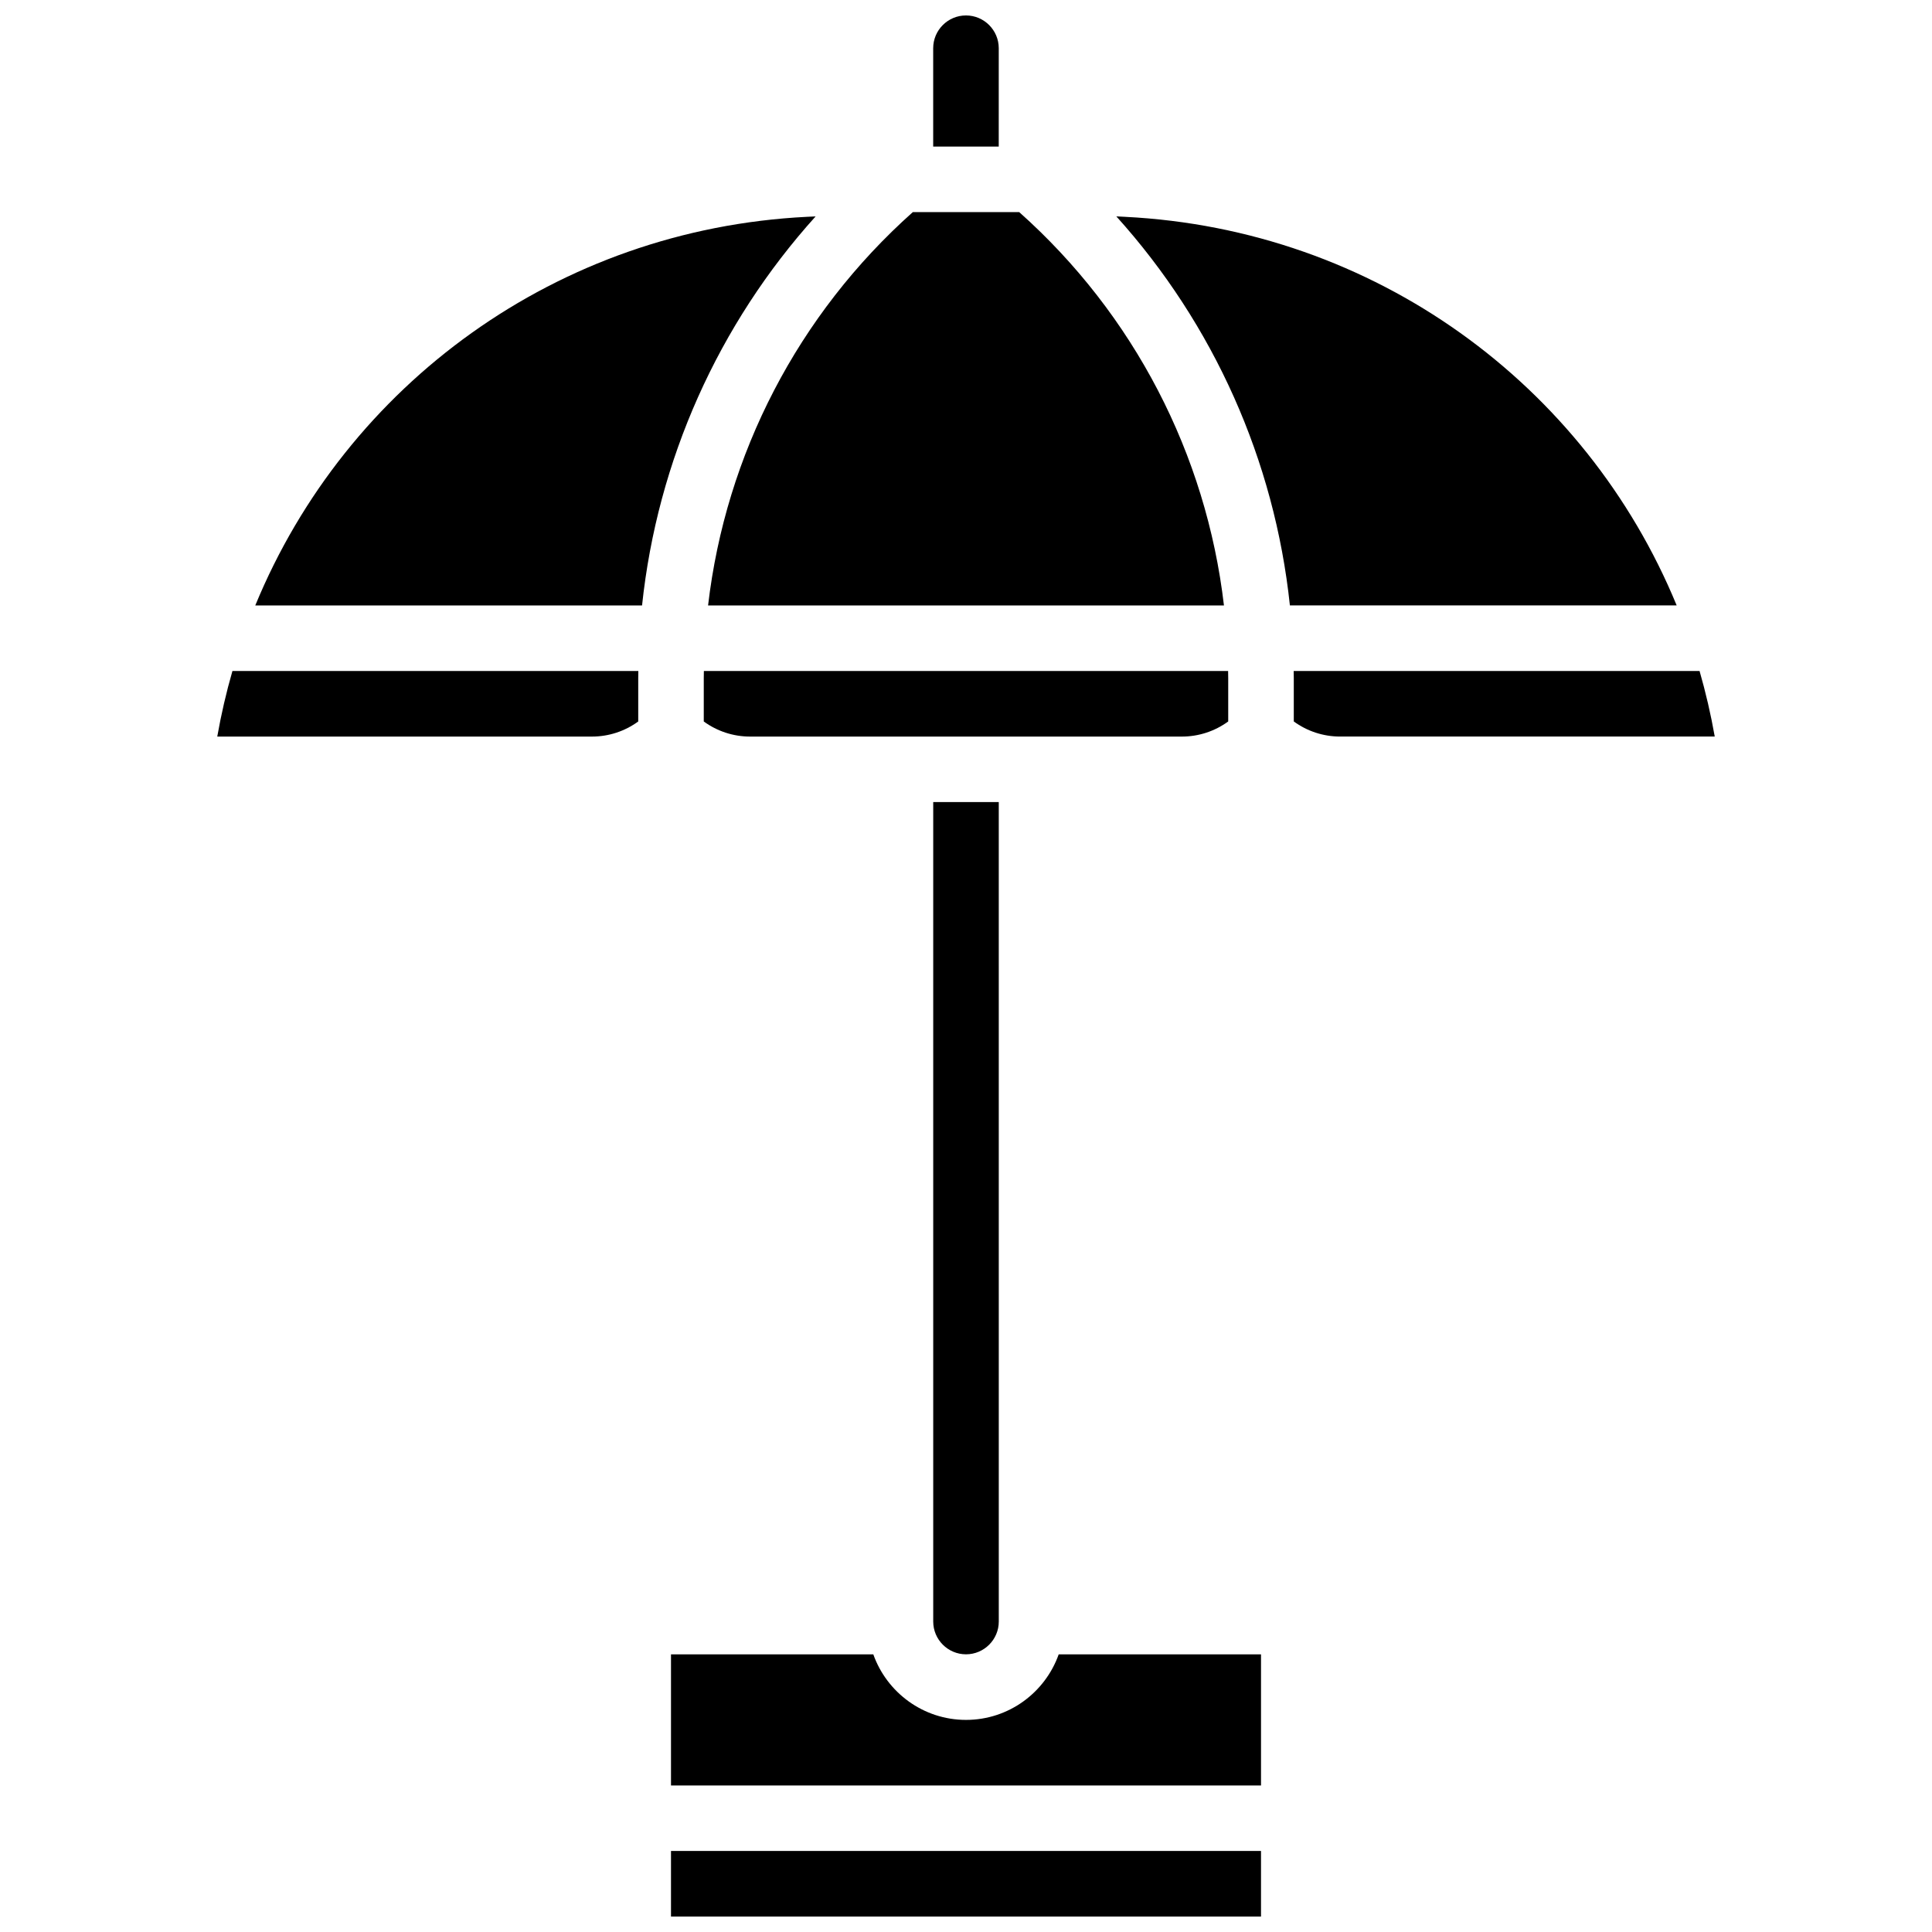
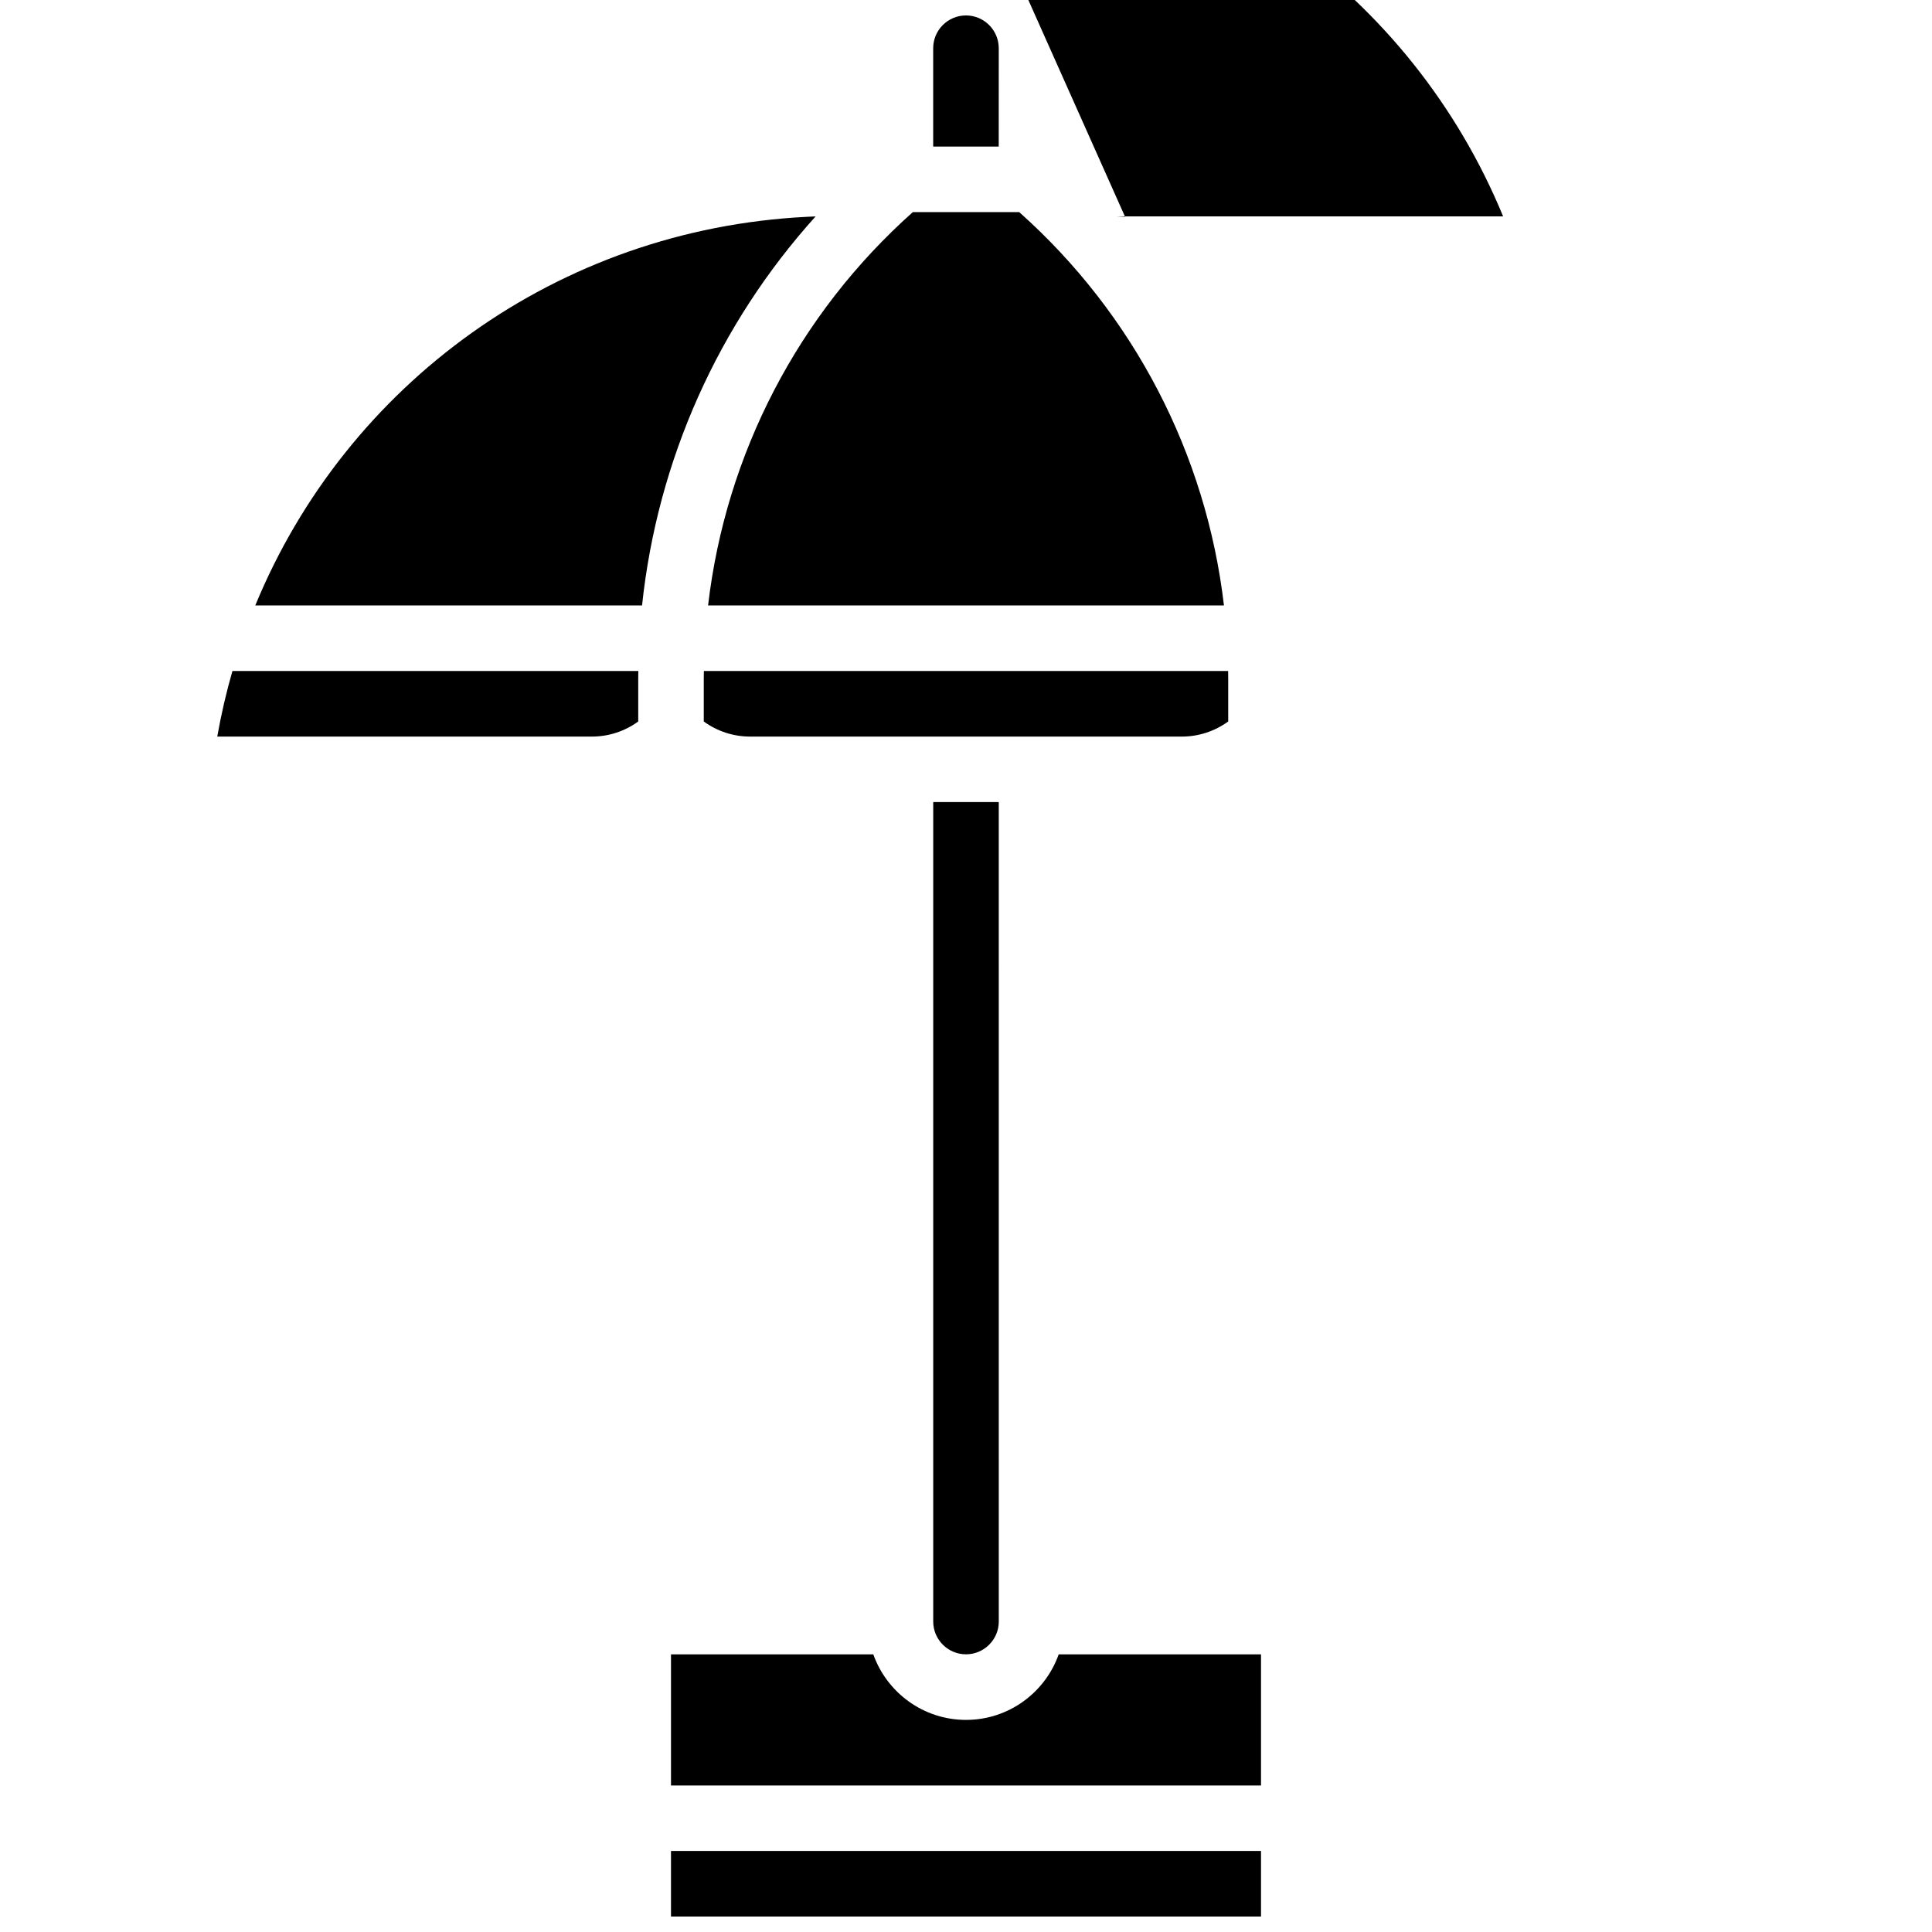
<svg xmlns="http://www.w3.org/2000/svg" width="800px" height="800px" version="1.1" viewBox="144 144 512 512">
  <defs>
    <clipPath id="b">
      <path d="m391 148.09h18v34.906h-18z" />
    </clipPath>
    <clipPath id="a">
      <path d="m321 634h158v17.902h-158z" />
    </clipPath>
  </defs>
  <path d="m400 582.41c4.789 0 8.688-3.898 8.688-8.688l-0.004-217.16h-17.371v217.16c0 4.789 3.898 8.688 8.688 8.688z" />
  <path d="m469.49 335.2v-11.469c0-0.637-0.02-1.27-0.027-1.906h-138.93c-0.008 0.637-0.027 1.27-0.027 1.906v11.469c3.555 2.582 7.805 4 12.285 4h114.41c4.477 0 8.73-1.418 12.281-4z" />
  <g clip-path="url(#b)">
    <path d="m408.68 156.78c0-4.789-3.898-8.688-8.688-8.688-4.789 0-8.688 3.898-8.688 8.688v26.059h17.371z" />
  </g>
  <path d="m468.36 304.45c-4.684-40.055-23.852-77.152-54.262-104.24h-28.188c-30.41 27.086-49.578 64.18-54.262 104.24z" />
  <path d="m201.58 339.2h99.273c4.481 0 8.73-1.414 12.285-4v-11.469c0-0.637 0.02-1.27 0.027-1.906h-107.57c-1.633 5.668-2.977 11.461-4.019 17.375z" />
-   <path d="m594.4 321.82h-107.56c0.008 0.637 0.027 1.27 0.027 1.906v11.469c3.555 2.582 7.805 4 12.285 4h99.273c-1.043-5.914-2.391-11.707-4.023-17.375z" />
-   <path d="m442.16 201.46-2.32-0.117c25.824 28.633 41.938 64.684 45.996 103.1h102.5c-24.109-58.566-80.09-99.68-146.18-102.98z" />
+   <path d="m442.16 201.46-2.32-0.117h102.5c-24.109-58.566-80.09-99.68-146.18-102.98z" />
  <g clip-path="url(#a)">
    <path d="m321.82 634.53h156.36v17.371h-156.36z" />
  </g>
  <path d="m400 599.79c-11.324 0-20.98-7.262-24.566-17.371h-53.613v34.746h156.36v-34.746h-53.613c-3.586 10.109-13.238 17.371-24.562 17.371z" />
  <path d="m357.83 201.46c-66.086 3.305-122.06 44.418-146.18 102.99h102.5c4.059-38.418 20.172-74.469 45.996-103.1z" />
</svg>